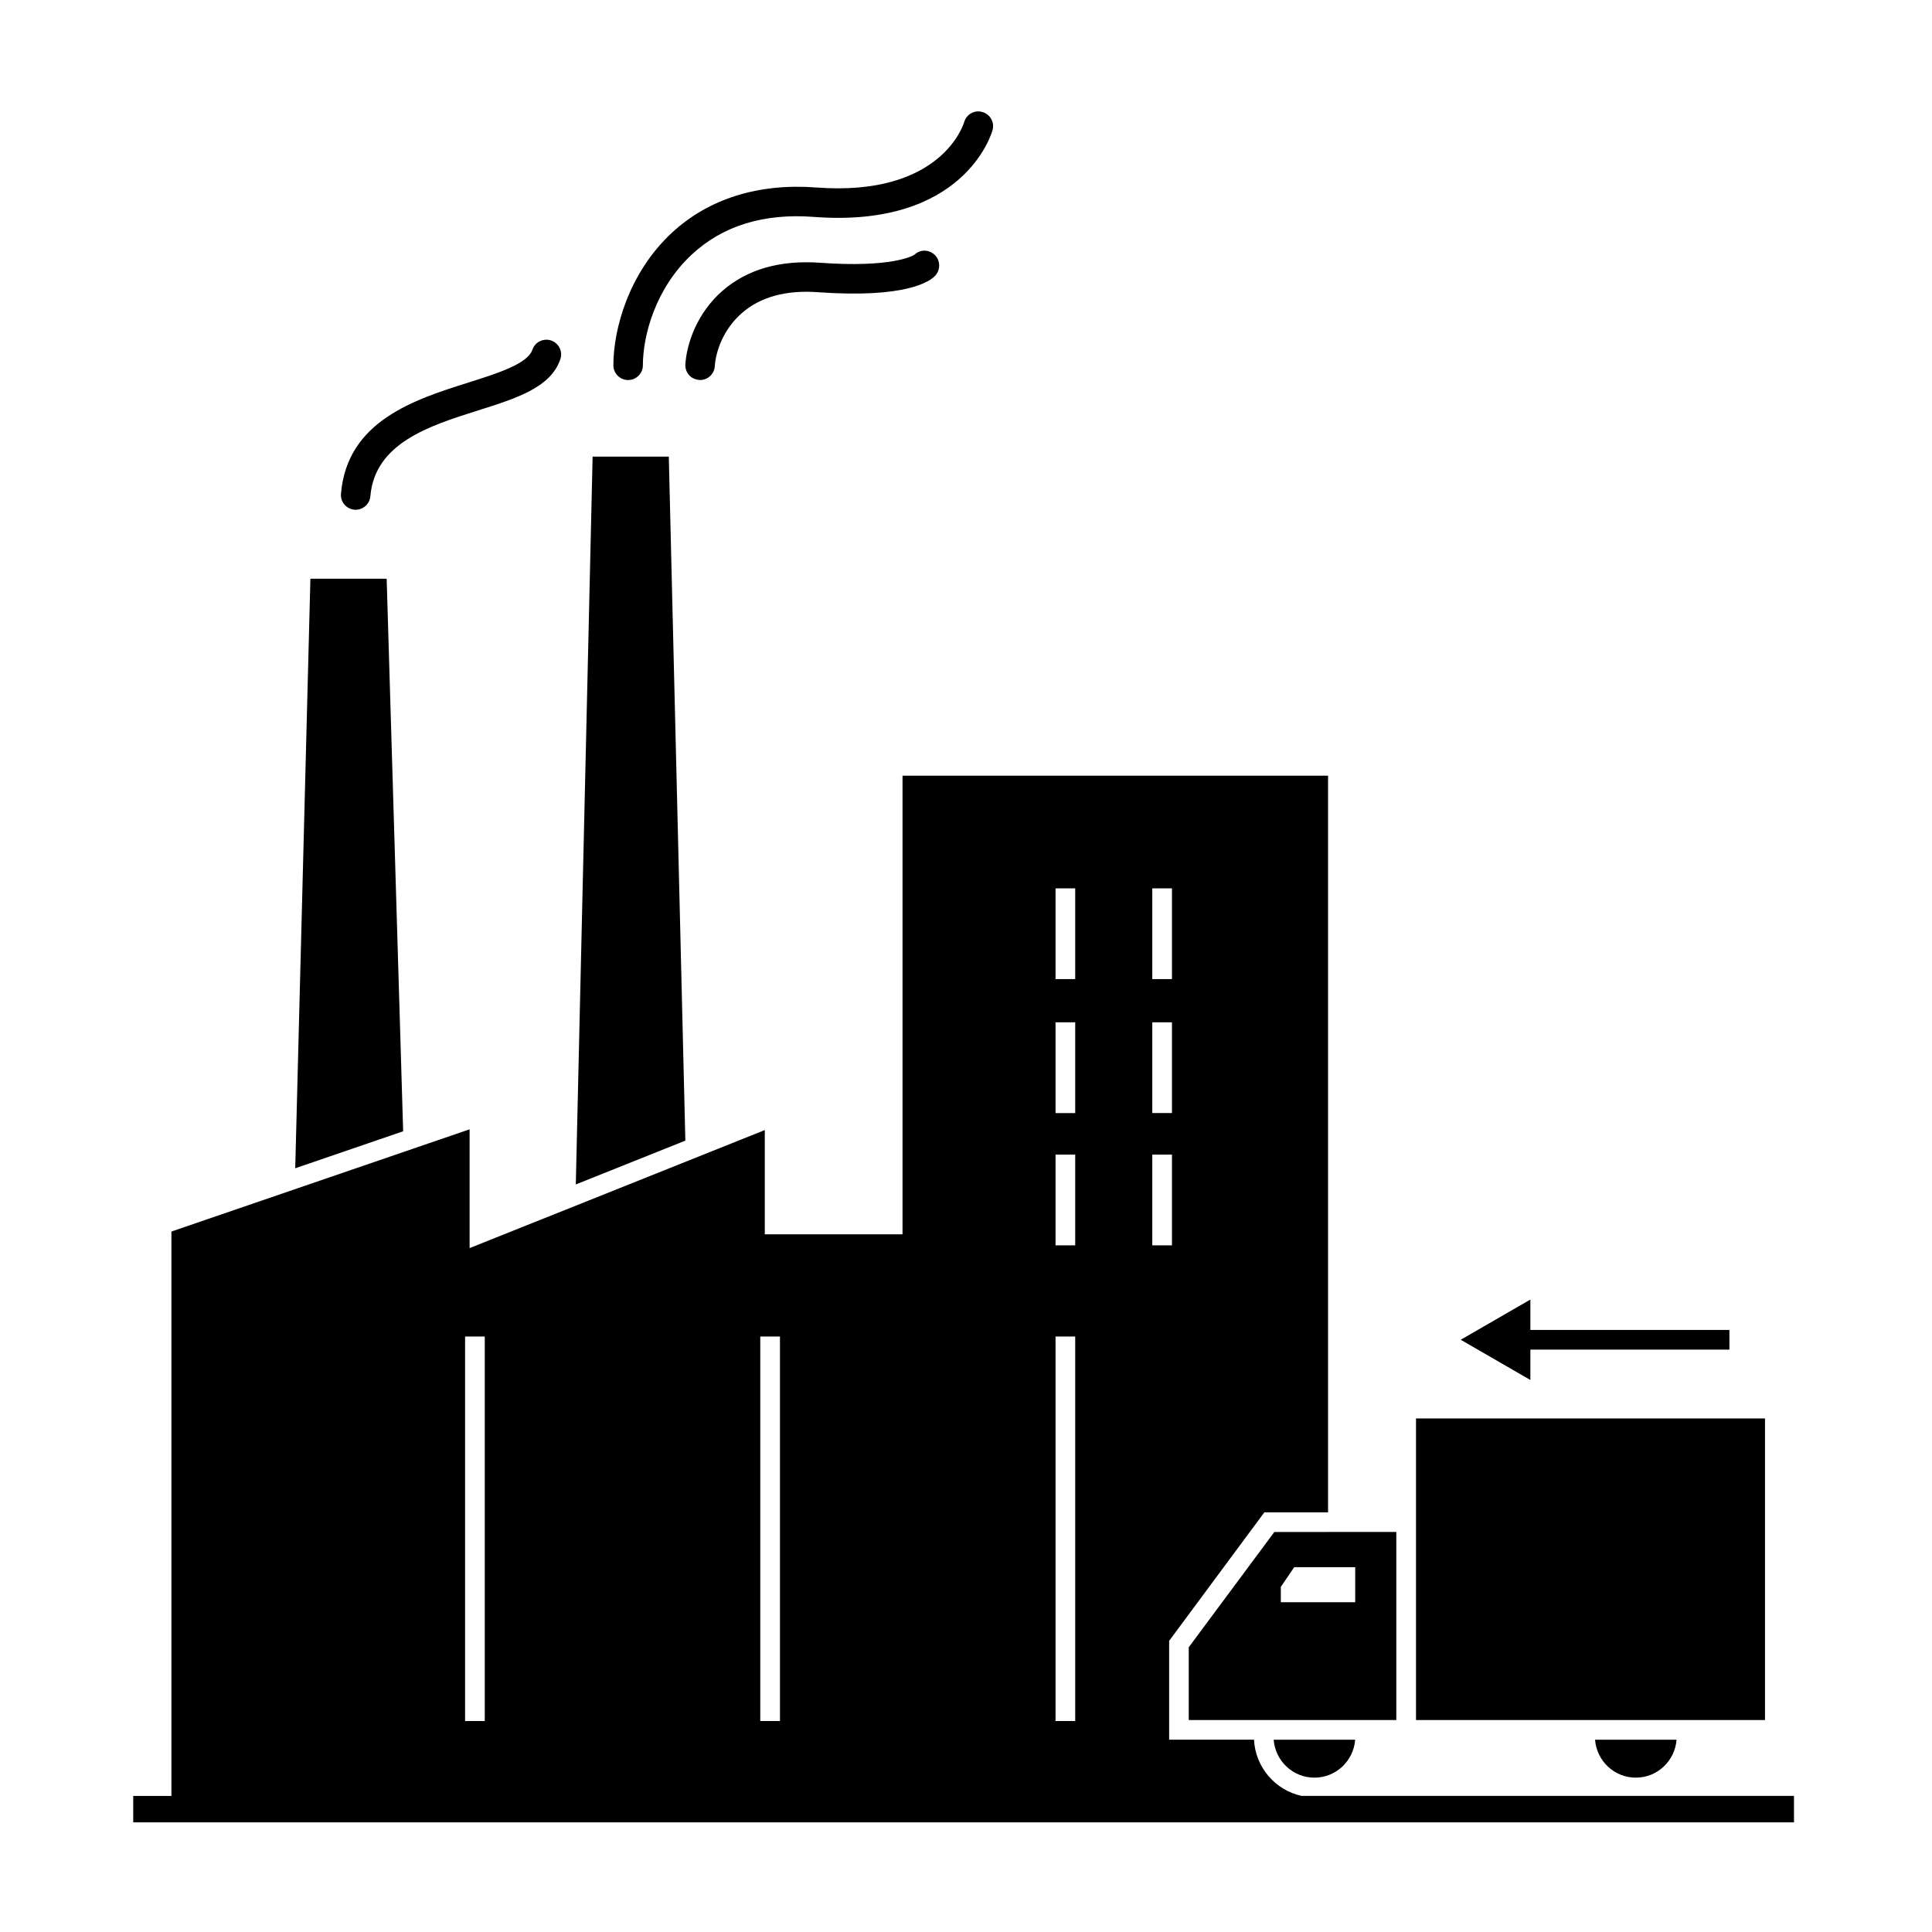
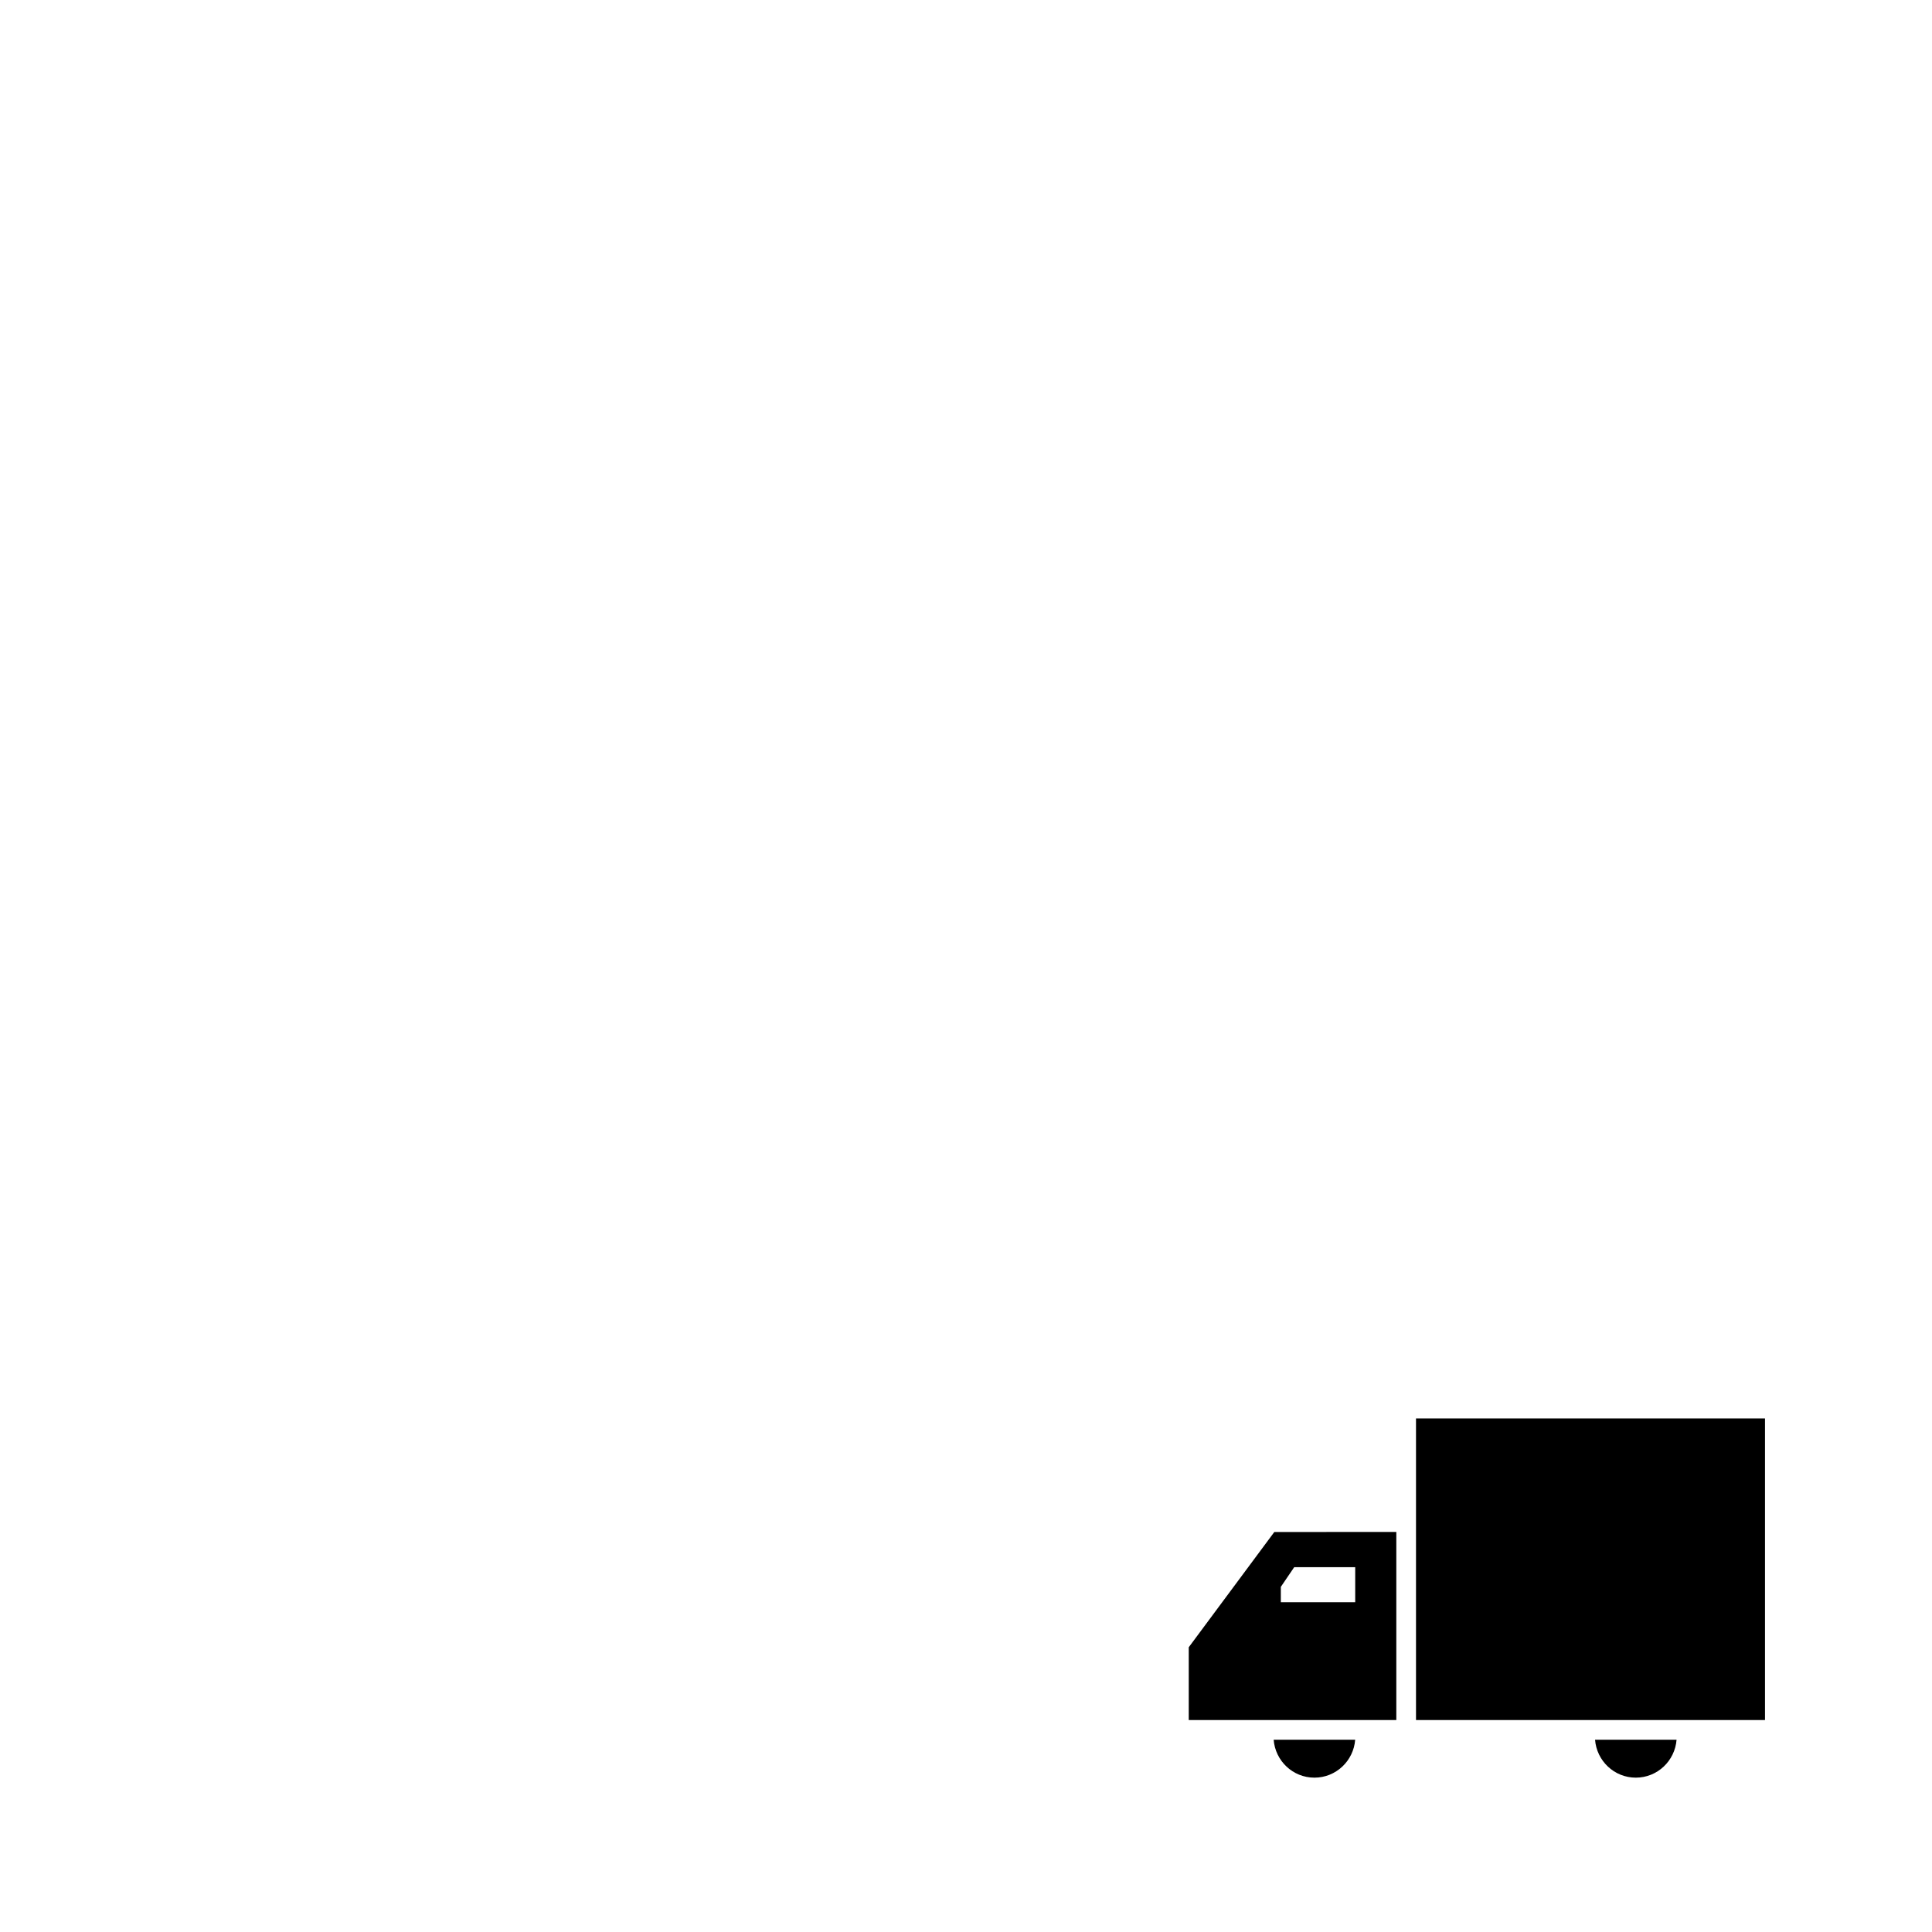
<svg xmlns="http://www.w3.org/2000/svg" fill="#000000" width="800px" height="800px" version="1.1" viewBox="144 144 512 512">
  <g>
-     <path d="m531.11 499.05 18.457-10.656v8.051h52.746v5.215h-52.746v8.051z" />
    <path d="m481.71 549.99-22.68 30.551v19.289h55.008v-49.844zm21.434 18.609h-19.711v-4.066l3.547-5.215h16.164zm108.6 31.227h-92.488v-79.918h92.488zm-119.41 15.27c-5.719 0-10.367-4.445-10.801-10.055h21.602c-0.426 5.606-5.082 10.055-10.801 10.055zm85.172 0c-5.719 0-10.367-4.445-10.801-10.055h21.602c-0.434 5.606-5.082 10.055-10.801 10.055z" />
-     <path d="m250.84 443.8-28.602 9.805 4.019-156.24h20.211zm70.398-178.79h-20.191l-4.453 192.88 29.031-11.613zm85.449-89.465c-0.508-0.918-1.344-1.57-2.328-1.855-0.992-0.301-2.047-0.191-2.957 0.301-0.926 0.508-1.598 1.355-1.883 2.363-0.246 0.816-6.242 19.828-39.207 17.332-15.316-1.168-28.539 2.984-38.254 11.996-11.445 10.617-15.508 25.555-15.508 35.121 0 2.152 1.758 3.91 3.91 3.91 2.152 0 3.91-1.758 3.91-3.91 0-7.996 3.406-20.488 13.004-29.387 8.223-7.629 19.074-10.949 32.355-9.93 39.625 2.996 47.004-21.926 47.293-22.969 0.301-1.008 0.176-2.066-0.336-2.973zm-20.344 35.957c-0.523 0.336-6.106 3.496-25.039 2.133-10.609-0.762-19.312 1.758-25.832 7.426-6.699 5.836-9.48 13.887-9.844 19.477-0.07 1.039 0.273 2.047 0.957 2.836 0.684 0.785 1.637 1.258 2.949 1.336 2.047 0 3.762-1.602 3.894-3.652 0.266-4.019 2.293-9.836 7.184-14.098 4.922-4.289 11.742-6.137 20.129-5.523 23.305 1.676 29.629-2.852 31.02-4.289 0.727-0.746 1.125-1.734 1.129-2.781 0.004-1.074-0.406-2.066-1.16-2.801-1.543-1.5-3.891-1.512-5.387-0.062zm-96.297 22.727c-2.062-0.676-4.273 0.414-4.953 2.453-1.27 3.734-9.168 6.231-16.848 8.66-14.367 4.535-32.254 10.184-33.883 29.504-0.086 1.043 0.23 2.055 0.906 2.852 0.672 0.801 1.617 1.289 2.66 1.375l0.332 0.016c2.016 0 3.727-1.57 3.891-3.578 1.188-14.098 15.672-18.676 28.449-22.711 10.383-3.281 19.348-6.109 21.895-13.602 0.336-0.988 0.273-2.047-0.191-2.984-0.465-0.938-1.266-1.648-2.258-1.984zm329.38 385.71v7.012h-440.12v-7.012h10.121v-149.57l79.023-27.09v31.484l78.227-31.285v27.633h36.5v-121.55h112.77v195.23h-16.887l-25.223 34.051v26.191h22.484c0.383 7.34 5.644 13.395 12.629 14.898h130.47zm-170.06-216.47h5.215v-24.047h-5.215zm0 35.504h5.215v-24.047h-5.215zm0 35.059h5.215v-24.047h-5.215zm-25.641-70.562h5.215v-24.047h-5.215zm0 35.504h5.215v-24.047h-5.215zm0 35.059h5.215v-24.047h-5.215zm0 126.05h5.215v-101.89h-5.215zm-78.246 0h5.215v-101.89h-5.215zm-78.227 0h5.215v-101.89h-5.215z" />
  </g>
</svg>